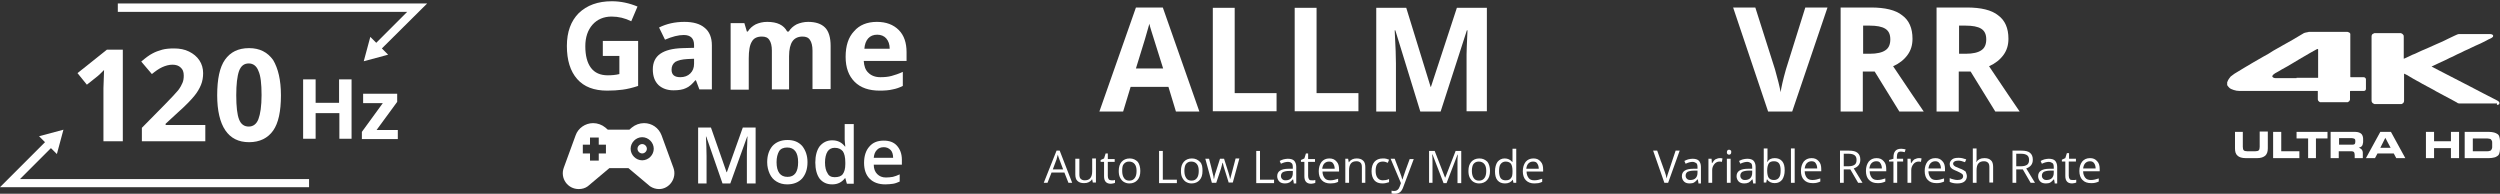
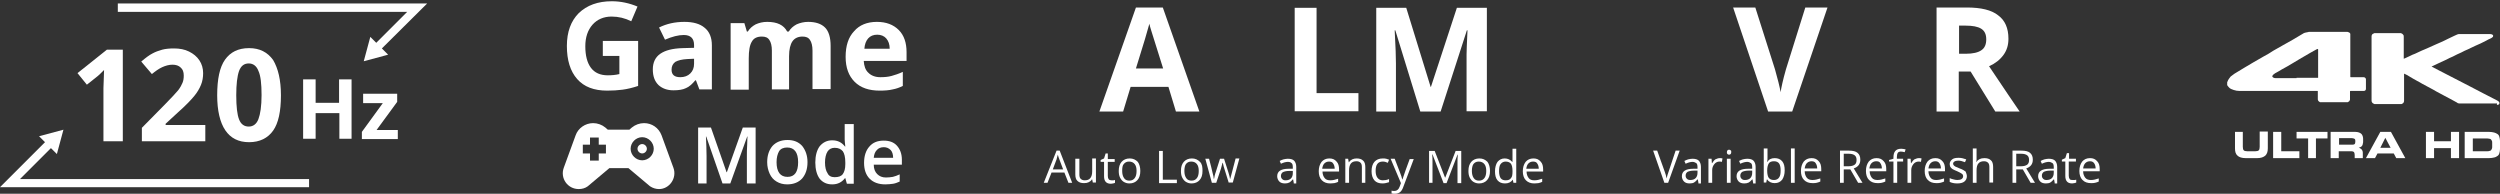
<svg xmlns="http://www.w3.org/2000/svg" xmlns:xlink="http://www.w3.org/1999/xlink" version="1.1" id="Layer_1" x="0px" y="0px" viewBox="0 0 800 62" style="enable-background:new 0 0 800 62;" xml:space="preserve">
  <rect x="0" y="0" width="800" height="62" fill="#333333" stroke="none" />
  <style type="text/css">
	.st0{fill:#FFFFFF;}
</style>
  <g>
    <g>
      <g>
        <g>
          <defs>
            <polygon id="SVGID_8_" points="12.5,43.6 14.4,45.5 0,59.9 98.9,59.9 98.9,57.3 6.4,57.3 16.3,47.4 18.2,49.3 20.3,41.5             " />
          </defs>
          <use xlink:href="#SVGID_8_" style="overflow:visible;fill:#FFFFFF;" />
          <clipPath id="SVGID_1_">
            <use xlink:href="#SVGID_8_" style="overflow:visible;" />
          </clipPath>
        </g>
      </g>
      <g>
        <g>
          <defs>
            <polygon id="SVGID_7_" points="37.7,1.1 37.7,3.8 130.3,3.8 120.4,13.7 118.5,11.8 116.4,19.6 124.2,17.5 122.2,15.5        136.7,1.1      " />
          </defs>
          <use xlink:href="#SVGID_7_" style="overflow:visible;fill:#FFFFFF;" />
          <clipPath id="SVGID_3_">
            <use xlink:href="#SVGID_7_" style="overflow:visible;" />
          </clipPath>
        </g>
      </g>
      <g>
        <path class="st0" d="M112.6,44.4h-4v-8.2H101v8.2h-4v-19h4v7.5h7.5v-7.5h4V44.4z" />
        <path class="st0" d="M127.3,44.5h-11.5v-2.3l6.7-9.2h-6.3v-3h10.9v2.6l-6.6,9h6.8V44.5z" />
        <g>
          <path class="st0" d="M39.3,45.2h-6.2V28.2l0.1-2.8l0.1-3c-1,1-1.7,1.7-2.1,2l-3.4,2.7l-3-3.7l9.4-7.5h5.1V45.2z" />
          <path class="st0" d="M65.8,45.2H45.4v-4.3l7.3-7.4c2.2-2.2,3.6-3.8,4.3-4.6c0.7-0.9,1.1-1.7,1.4-2.4c0.3-0.7,0.4-1.5,0.4-2.3      c0-1.2-0.3-2-1-2.6c-0.6-0.6-1.5-0.9-2.6-0.9c-1.1,0-2.2,0.3-3.3,0.8c-1.1,0.5-2.2,1.3-3.3,2.2l-3.4-4c1.4-1.2,2.6-2.1,3.6-2.6      c0.9-0.5,2-0.9,3.1-1.2c1.1-0.3,2.4-0.4,3.8-0.4c1.8,0,3.4,0.3,4.8,1c1.4,0.7,2.5,1.6,3.3,2.8c0.8,1.2,1.2,2.6,1.2,4.1      c0,1.3-0.2,2.6-0.7,3.8c-0.5,1.2-1.2,2.4-2.2,3.6c-1,1.2-2.7,3-5.3,5.3l-3.8,3.5V40h12.7V45.2z" />
          <path class="st0" d="M89.9,30.5c0,5.1-0.8,8.9-2.5,11.3s-4.3,3.7-7.7,3.7c-3.4,0-5.9-1.3-7.6-3.8c-1.7-2.5-2.6-6.3-2.6-11.2      c0-5.2,0.8-9,2.5-11.4s4.2-3.7,7.7-3.7c3.4,0,5.9,1.3,7.7,3.8C89,21.9,89.9,25.6,89.9,30.5z M75.6,30.5c0,3.6,0.3,6.2,0.9,7.7      c0.6,1.6,1.7,2.3,3.1,2.3c1.4,0,2.5-0.8,3.1-2.4c0.6-1.6,1-4.1,1-7.7c0-3.6-0.3-6.2-1-7.7c-0.6-1.6-1.7-2.4-3.1-2.4      c-1.5,0-2.5,0.8-3.1,2.4C75.9,24.4,75.6,27,75.6,30.5z" />
        </g>
      </g>
    </g>
    <g>
      <path class="st0" d="M712.7,27.1v-0.8c0-0.1,0.1-0.1,0.1-0.2c0.2-0.6,0.6-1.1,1-1.6c0.4-0.3,0.8-0.6,1.2-0.9    c1.1-0.7,2.2-1.3,3.3-2c0.9-0.5,1.8-1.1,2.7-1.6c1.1-0.6,2.2-1.3,3.3-1.9c1.1-0.6,2.2-1.2,3.2-1.9c1-0.6,2-1.1,3-1.7    c1.1-0.6,2.1-1.2,3.2-1.8c1.1-0.6,2.1-1.3,3.2-1.9c0.4-0.3,0.9-0.4,1.5-0.5c0.1,0,0.2,0,0.4-0.1h12.4c0.1,0,0.2,0.1,0.3,0.1    c0.3,0.1,0.6,0.3,0.6,0.6c0,0.1,0,0.3,0,0.4c0,4.3,0,8.5,0,12.8c0,0.1,0,0.3,0,0.4c0,0.2,0,0.2,0.2,0.2h0.2h3.6c0.1,0,0.1,0,0.2,0    c0.4,0,0.7,0.2,0.8,0.6c0,0.1,0,0.1,0,0.2v2.9l0,0.1c-0.1,0.4-0.2,0.5-0.6,0.6c-0.1,0-0.2,0-0.4,0c-1.2,0-2.5,0-3.7,0    c-0.1,0-0.1,0-0.2,0c-0.1,0-0.2,0-0.2,0.2v0.1c0,0.7,0,1.3,0,2c0,0.2,0,0.3,0,0.5c-0.1,0.3-0.2,0.6-0.6,0.7l-0.1,0.1h-8.9    c-0.1-0.1-0.2-0.1-0.3-0.2c-0.3-0.2-0.4-0.5-0.4-0.8c0-0.8,0-1.6,0-2.3l0-0.2c0-0.1,0-0.1-0.2-0.1c-0.1,0-0.2,0-0.3,0    c-7.9,0-15.8,0-23.8,0c-0.3,0-0.5,0-0.8,0c-0.6,0-1.2-0.1-1.8-0.3c-0.6-0.2-1.2-0.4-1.6-0.9c-0.3-0.3-0.5-0.6-0.6-0.9    C712.7,27.2,712.7,27.2,712.7,27.1 M734.9,24.9h6.6c0.1,0,0.1,0,0.2,0c0.1,0,0.1,0,0.1-0.1l0-0.1v-1.4c0-2.4,0-4.8,0-7.2    c0-0.1,0-0.2,0-0.3c0-0.1-0.1-0.2-0.2-0.1c-0.2,0-0.3,0.1-0.5,0.2c-0.6,0.3-1.2,0.7-1.8,1c-1.2,0.7-2.4,1.4-3.6,2.1    c-0.7,0.4-1.3,0.8-2,1.2c-1.2,0.7-2.3,1.4-3.5,2c-0.6,0.4-1.2,0.7-1.9,1.1c-0.2,0.1-0.4,0.2-0.6,0.4c-0.2,0.1-0.4,0.3-0.5,0.5    c-0.1,0.2-0.1,0.4,0.1,0.5c0.1,0.1,0.2,0.1,0.3,0.2c0.2,0.1,0.5,0.1,0.7,0.1H734.9z" />
      <path class="st0" d="M798.9,33.1H787l-0.1,0c-0.3,0-0.5-0.1-0.7-0.3c-0.8-0.4-1.5-0.8-2.2-1.2c-0.6-0.3-1.1-0.6-1.7-0.9    c-0.9-0.5-1.8-1-2.8-1.5c-0.5-0.3-1-0.6-1.6-0.9c-0.9-0.5-1.8-1-2.8-1.5c-0.5-0.3-1-0.6-1.6-0.9c-0.9-0.5-1.8-1-2.6-1.5    c-0.5-0.3-1-0.6-1.5-0.8c0,0-0.1,0-0.1,0v0.3v8.2c0,0.1,0,0.1,0,0.2c0,0.3-0.1,0.5-0.3,0.7c-0.1,0.1-0.3,0.2-0.5,0.3h-8.7    c-0.1-0.1-0.2-0.1-0.4-0.2c-0.3-0.2-0.5-0.5-0.5-0.9c0-6.8,0-13.6,0-20.5v-0.1c0-0.3,0.1-0.5,0.3-0.7c0.2-0.1,0.4-0.2,0.6-0.3h8.5    c0.1,0,0.1,0.1,0.2,0.1c0.2,0.1,0.4,0.2,0.5,0.4c0.2,0.2,0.2,0.4,0.2,0.7v6.7c0,0.1,0,0.1,0,0.2c0,0,0,0.1,0,0.1    c0.2-0.1,0.3-0.1,0.5-0.2c0.5-0.2,1-0.5,1.5-0.7c0.5-0.3,1.1-0.5,1.6-0.7c0.5-0.2,1-0.5,1.5-0.7c0.5-0.2,1-0.5,1.6-0.7    c0.5-0.2,1.1-0.5,1.6-0.7c0.7-0.3,1.3-0.6,2-0.9c0.5-0.2,1.1-0.5,1.6-0.7c0.8-0.4,1.6-0.7,2.3-1.1c0.7-0.3,1.4-0.7,2.1-1    c0.3-0.1,0.6-0.3,0.9-0.4c0.1,0,0.3-0.1,0.4-0.1h9.9c0.1,0,0.1,0,0.2,0c0.2,0,0.4,0.1,0.5,0.1c0.2,0.1,0.4,0.2,0.4,0.4    c0,0.2,0,0.4-0.2,0.5c-0.2,0.2-0.4,0.3-0.6,0.4c-0.5,0.2-0.9,0.4-1.4,0.7c-0.6,0.3-1.2,0.6-1.8,0.9c-0.6,0.3-1.2,0.5-1.8,0.8    c-0.8,0.4-1.5,0.7-2.3,1.1c-0.7,0.3-1.4,0.6-2.1,1c-0.9,0.4-1.8,0.8-2.7,1.3c-0.7,0.3-1.4,0.6-2.1,1c-0.9,0.4-1.8,0.8-2.6,1.2    c-0.6,0.3-1.3,0.6-1.9,0.9c-0.1,0-0.1,0.1-0.2,0.1c0.1,0,0.1,0.1,0.2,0.1c0.8,0.4,1.6,0.8,2.3,1.2c3.2,1.7,6.5,3.3,9.7,5    c2.8,1.5,5.6,2.9,8.5,4.4c0.4,0.2,0.8,0.4,1,0.8v0.4c-0.1,0.2-0.2,0.3-0.4,0.3c-0.1,0-0.3,0.1-0.4,0.1C799.1,33,799,33,798.9,33.1    " />
      <path class="st0" d="M715.1,42.2h2.6V47c0,0.5,0.1,0.9,0.3,1.1c0.2,0.2,0.6,0.3,1.1,0.3h2.6c0.5,0,0.9-0.1,1.1-0.3    c0.2-0.2,0.3-0.6,0.3-1.1v-4.9h2.6v5.4c0,1.1-0.3,1.8-0.8,2.3c-0.6,0.5-1.4,0.8-2.6,0.8h-3.7c-1.2,0-2.1-0.3-2.6-0.8    c-0.6-0.5-0.8-1.3-0.8-2.3V42.2z" />
      <polygon class="st0" points="727.4,42.2 730,42.2 730,48.4 735.8,48.4 735.8,50.6 727.4,50.6   " />
      <polygon class="st0" points="734.9,42.2 744.8,42.2 744.8,44.3 741.1,44.3 741.1,50.6 738.6,50.6 738.6,44.3 734.9,44.3   " />
      <path class="st0" d="M745.9,42.2h7.8c0.5,0,0.9,0.1,1.2,0.2c0.3,0.1,0.6,0.3,0.8,0.5c0.2,0.2,0.3,0.5,0.4,0.8    c0.1,0.3,0.1,0.6,0.1,1v0.5c0,0.3,0,0.5-0.1,0.8c0,0.2-0.1,0.4-0.2,0.6c-0.1,0.2-0.3,0.3-0.4,0.4c-0.2,0.1-0.4,0.2-0.7,0.3v0    c0.2,0,0.4,0.1,0.5,0.2c0.2,0.1,0.3,0.2,0.4,0.3c0.1,0.1,0.2,0.3,0.3,0.5c0.1,0.2,0.1,0.5,0.1,0.9v1.4h-2.6v-1    c0-0.4-0.1-0.7-0.2-0.9c-0.2-0.2-0.4-0.3-0.8-0.3h-4.1v2.2h-2.6V42.2z M748.5,46.3h4.3c0.3,0,0.6-0.1,0.7-0.2    c0.1-0.1,0.2-0.4,0.2-0.7v-0.3c0-0.4-0.1-0.6-0.3-0.7c-0.2-0.1-0.5-0.2-0.9-0.2h-4V46.3z" />
      <path class="st0" d="M761.7,42.2h3.4l4.6,8.4h-2.9l-0.8-1.5h-5.2l-0.8,1.5h-2.9L761.7,42.2z M761.7,47.3h3.3l-1.7-3.2L761.7,47.3z    " />
      <polygon class="st0" points="776.3,42.2 778.9,42.2 778.9,45.2 784.3,45.2 784.3,42.2 786.9,42.2 786.9,50.6 784.3,50.6     784.3,47.4 778.9,47.4 778.9,50.6 776.3,50.6   " />
      <path class="st0" d="M788.7,42.2h7.8c0.6,0,1.2,0.1,1.6,0.2c0.4,0.1,0.8,0.3,1.1,0.5c0.3,0.2,0.5,0.5,0.6,0.9    c0.1,0.4,0.2,0.8,0.2,1.3v2.6c0,0.5-0.1,1-0.2,1.3c-0.1,0.4-0.3,0.7-0.6,0.9c-0.3,0.2-0.6,0.4-1.1,0.5c-0.4,0.1-1,0.2-1.6,0.2    h-7.8V42.2z M791.3,48.4h4.6c0.3,0,0.5,0,0.7-0.1c0.2,0,0.4-0.1,0.5-0.2c0.1-0.1,0.2-0.3,0.3-0.5c0.1-0.2,0.1-0.4,0.1-0.7v-1.1    c0-0.3,0-0.6-0.1-0.7c-0.1-0.2-0.1-0.3-0.3-0.5c-0.1-0.1-0.3-0.2-0.5-0.2c-0.2,0-0.4-0.1-0.7-0.1h-4.6V48.4z" />
    </g>
    <g>
      <g>
        <g>
          <path class="st0" d="M193.2,13.1h11v14.4c-1.8,0.6-3.5,1-5,1.2S196,29,194.3,29c-4.2,0-7.4-1.2-9.6-3.7c-2.2-2.5-3.3-6-3.3-10.6      c0-4.5,1.3-8,3.8-10.5c2.6-2.5,6.1-3.8,10.6-3.8c2.8,0,5.6,0.6,8.2,1.7l-2,4.7c-2-1-4.1-1.5-6.3-1.5c-2.5,0-4.6,0.9-6.1,2.6      c-1.5,1.7-2.3,4-2.3,6.9c0,3,0.6,5.3,1.8,6.9c1.2,1.6,3,2.4,5.4,2.4c1.2,0,2.5-0.1,3.7-0.4v-5.8h-5.3V13.1z" />
          <path class="st0" d="M223.8,28.6l-1.1-2.9h-0.2c-1,1.2-2,2.1-3,2.5c-1,0.5-2.4,0.7-4,0.7c-2,0-3.6-0.6-4.8-1.7      c-1.2-1.2-1.8-2.8-1.8-5c0-2.2,0.8-3.9,2.4-5c1.6-1.1,3.9-1.7,7.1-1.8l3.7-0.1v-0.9c0-2.1-1.1-3.2-3.3-3.2c-1.7,0-3.7,0.5-6,1.5      l-1.9-3.9C213.3,7.6,216,7,219,7c2.8,0,5,0.6,6.5,1.9c1.5,1.2,2.3,3.1,2.3,5.6v14.1H223.8z M222.1,18.8l-2.2,0.1      c-1.7,0.1-2.9,0.4-3.8,0.9c-0.8,0.6-1.2,1.4-1.2,2.5c0,1.6,0.9,2.4,2.8,2.4c1.3,0,2.4-0.4,3.2-1.2c0.8-0.8,1.2-1.8,1.2-3.1V18.8      z" />
          <path class="st0" d="M252.7,28.6H247V16.2c0-1.5-0.3-2.7-0.8-3.4c-0.5-0.8-1.3-1.1-2.4-1.1c-1.5,0-2.6,0.5-3.2,1.6      c-0.7,1.1-1,2.9-1,5.4v10h-5.8V7.4h4.4l0.8,2.7h0.3c0.6-1,1.4-1.7,2.5-2.3c1.1-0.5,2.3-0.8,3.7-0.8c3.2,0,5.3,1,6.4,3.1h0.5      c0.6-1,1.4-1.7,2.5-2.3c1.1-0.5,2.4-0.8,3.7-0.8c2.4,0,4.2,0.6,5.4,1.8s1.8,3.2,1.8,5.9v13.8h-5.8V16.2c0-1.5-0.3-2.7-0.8-3.4      c-0.5-0.8-1.3-1.1-2.4-1.1c-1.4,0-2.5,0.5-3.2,1.5c-0.7,1-1.1,2.6-1.1,4.8V28.6z" />
          <path class="st0" d="M281.5,29c-3.4,0-6.1-0.9-8-2.8c-1.9-1.9-2.9-4.5-2.9-8c0-3.6,0.9-6.3,2.7-8.2C275,8,277.5,7,280.6,7      c3,0,5.3,0.9,7,2.6s2.5,4.1,2.5,7.1v2.8h-13.7c0.1,1.6,0.5,2.9,1.5,3.8c0.9,0.9,2.2,1.4,3.8,1.4c1.3,0,2.5-0.1,3.6-0.4      c1.1-0.3,2.3-0.7,3.6-1.3v4.5c-1,0.5-2.1,0.9-3.2,1.1C284.5,28.9,283.1,29,281.5,29z M280.7,11.1c-1.2,0-2.2,0.4-2.9,1.2      c-0.7,0.8-1.1,1.9-1.2,3.3h8.1c0-1.4-0.4-2.5-1.1-3.3S281.9,11.1,280.7,11.1z" />
        </g>
      </g>
      <g>
        <path class="st0" d="M231.2,58.7l-5.2-15h-0.1c0.1,2.2,0.2,4.3,0.2,6.3v8.7h-2.7V40.8h4.1l5,14.3h0.1l5.1-14.3h4.1v17.9h-2.8     v-8.9c0-0.9,0-2.1,0.1-3.5c0-1.4,0.1-2.3,0.1-2.6h-0.1l-5.4,15H231.2z" />
        <path class="st0" d="M258.4,51.9c0,2.2-0.6,3.9-1.7,5.2c-1.1,1.2-2.7,1.9-4.8,1.9c-1.3,0-2.4-0.3-3.4-0.9c-1-0.6-1.7-1.4-2.2-2.5     c-0.5-1.1-0.8-2.3-0.8-3.7c0-2.2,0.6-3.9,1.7-5.2c1.1-1.2,2.7-1.9,4.8-1.9c2,0,3.5,0.6,4.7,1.9C257.8,48.1,258.4,49.8,258.4,51.9     z M248.5,51.9c0,3.1,1.2,4.7,3.5,4.7c2.3,0,3.4-1.6,3.4-4.7c0-3.1-1.2-4.7-3.5-4.7c-1.2,0-2.1,0.4-2.6,1.2     C248.8,49.3,248.5,50.4,248.5,51.9z" />
        <path class="st0" d="M266.3,59c-1.7,0-3-0.6-4-1.8c-0.9-1.2-1.4-3-1.4-5.2c0-2.2,0.5-4,1.4-5.2c1-1.2,2.3-1.9,4-1.9     c1.8,0,3.1,0.7,4.1,2h0.1c-0.1-1-0.2-1.7-0.2-2.3v-4.9h2.9v19.1H271l-0.5-1.8h-0.1C269.4,58.3,268.1,59,266.3,59z M267.1,56.7     c1.2,0,2.1-0.3,2.6-1c0.5-0.7,0.8-1.7,0.8-3.2V52c0-1.7-0.3-2.9-0.8-3.6c-0.6-0.7-1.4-1.1-2.6-1.1c-1,0-1.8,0.4-2.3,1.2     c-0.5,0.8-0.8,2-0.8,3.5c0,1.5,0.3,2.7,0.8,3.4C265.2,56.3,266,56.7,267.1,56.7z" />
        <path class="st0" d="M283.3,59c-2.1,0-3.8-0.6-5-1.8s-1.8-2.9-1.8-5.1c0-2.2,0.6-4,1.7-5.2c1.1-1.3,2.6-1.9,4.6-1.9     c1.8,0,3.2,0.5,4.2,1.6c1,1.1,1.6,2.6,1.6,4.5v1.6h-9c0,1.3,0.4,2.3,1.1,3c0.7,0.7,1.6,1.1,2.8,1.1c0.8,0,1.5-0.1,2.2-0.2     c0.7-0.2,1.4-0.4,2.2-0.8v2.3c-0.7,0.3-1.4,0.6-2.1,0.7C285.1,58.9,284.2,59,283.3,59z M282.8,47.1c-0.9,0-1.7,0.3-2.2,0.9     c-0.6,0.6-0.9,1.4-1,2.5h6.2c0-1.1-0.3-2-0.8-2.5C284.4,47.4,283.7,47.1,282.8,47.1z" />
      </g>
      <g>
        <path class="st0" d="M215.5,53.7l-3.8-10.4c-0.9-2.4-3.1-3.9-5.6-3.9c-1.4,0-2.8,0.5-3.9,1.4l-0.8,0.7h-6.9l-0.8-0.7     c-1.1-0.9-2.5-1.4-3.9-1.4c-2.5,0-4.8,1.6-5.6,3.9l-3.8,10.4c-1.2,3.3,1.2,6.8,4.8,6.8c1.1,0,2.1-0.3,2.9-0.9l6.9-5.8h6.1     l6.9,5.8c0.9,0.6,1.9,0.9,2.9,0.9C214.2,60.5,216.7,57,215.5,53.7z M193.9,49.1h-2.3v2.3h-2.8v-2.3h-2.3v-2.8h2.3V44h2.8v2.3h2.3     V49.1z M205.5,51.3c-2,0-3.7-1.7-3.7-3.7s1.7-3.7,3.7-3.7s3.7,1.7,3.7,3.7S207.5,51.3,205.5,51.3z M205.5,46.1     c-0.8,0-1.5,0.7-1.5,1.5s0.7,1.5,1.5,1.5s1.5-0.7,1.5-1.5S206.3,46.1,205.5,46.1z" />
      </g>
    </g>
    <g>
      <path class="st0" d="M577.7,2.4h7.1l-11.3,33.3h-7.7L554.6,2.4h7.1l6.3,19.8c0.3,1.2,0.7,2.5,1.1,4.1c0.4,1.6,0.6,2.6,0.7,3.2    c0.2-1.4,0.7-3.8,1.7-7.3L577.7,2.4z" />
-       <path class="st0" d="M596.1,22.9v12.8H589V2.4h9.7c4.5,0,7.9,0.8,10,2.5c2.2,1.6,3.3,4.1,3.3,7.5c0,2-0.5,3.7-1.6,5.2    c-1.1,1.5-2.6,2.7-4.6,3.6c5,7.5,8.3,12.3,9.8,14.5h-7.8l-7.9-12.8H596.1z M596.1,17.2h2.3c2.2,0,3.9-0.4,4.9-1.1    c1.1-0.7,1.6-1.9,1.6-3.5c0-1.6-0.5-2.7-1.6-3.4c-1.1-0.7-2.8-1-5-1h-2.1V17.2z" />
      <path class="st0" d="M626.8,22.9v12.8h-7.1V2.4h9.7c4.5,0,7.9,0.8,10,2.5c2.2,1.6,3.3,4.1,3.3,7.5c0,2-0.5,3.7-1.6,5.2    c-1.1,1.5-2.6,2.7-4.6,3.6c5,7.5,8.3,12.3,9.8,14.5h-7.8l-7.9-12.8H626.8z M626.8,17.2h2.3c2.2,0,3.9-0.4,4.9-1.1    c1.1-0.7,1.6-1.9,1.6-3.5c0-1.6-0.5-2.7-1.6-3.4c-1.1-0.7-2.8-1-5-1h-2.1V17.2z" />
    </g>
    <g>
      <path class="st0" d="M536.2,48.2h1.3l-3.7,10.3h-1.2L529,48.2h1.3l2.4,6.7c0.3,0.8,0.5,1.5,0.6,2.2c0.2-0.8,0.4-1.5,0.7-2.3    L536.2,48.2z" />
      <path class="st0" d="M543.5,58.5l-0.2-1.1h-0.1c-0.4,0.5-0.8,0.8-1.1,1s-0.9,0.3-1.4,0.3c-0.8,0-1.4-0.2-1.8-0.6s-0.7-1-0.7-1.7    c0-1.6,1.2-2.4,3.7-2.4l1.3,0v-0.5c0-0.6-0.1-1.1-0.4-1.3s-0.7-0.4-1.2-0.4c-0.6,0-1.4,0.2-2.2,0.6l-0.4-0.9    c0.4-0.2,0.8-0.4,1.2-0.5c0.5-0.1,0.9-0.2,1.4-0.2c0.9,0,1.6,0.2,2,0.6c0.4,0.4,0.7,1.1,0.7,2v5.3H543.5z M540.9,57.6    c0.7,0,1.3-0.2,1.7-0.6s0.6-1,0.6-1.7v-0.7l-1.2,0c-0.9,0-1.6,0.2-2,0.4c-0.4,0.3-0.6,0.7-0.6,1.2c0,0.4,0.1,0.7,0.4,1    C540.1,57.5,540.4,57.6,540.9,57.6z" />
      <path class="st0" d="M550.3,50.6c0.3,0,0.6,0,0.9,0.1l-0.2,1.1c-0.3-0.1-0.6-0.1-0.8-0.1c-0.6,0-1.2,0.3-1.6,0.8    c-0.4,0.5-0.7,1.1-0.7,1.9v4.1h-1.2v-7.7h1l0.1,1.4h0.1c0.3-0.5,0.6-0.9,1-1.2C549.4,50.8,549.8,50.6,550.3,50.6z" />
      <path class="st0" d="M552.6,48.7c0-0.3,0.1-0.5,0.2-0.6c0.1-0.1,0.3-0.2,0.5-0.2c0.2,0,0.3,0.1,0.5,0.2s0.2,0.3,0.2,0.6    c0,0.3-0.1,0.5-0.2,0.6c-0.1,0.1-0.3,0.2-0.5,0.2c-0.2,0-0.4-0.1-0.5-0.2C552.6,49.1,552.6,48.9,552.6,48.7z M553.8,58.5h-1.2    v-7.7h1.2V58.5z" />
      <path class="st0" d="M561,58.5l-0.2-1.1h-0.1c-0.4,0.5-0.8,0.8-1.1,1c-0.4,0.2-0.9,0.3-1.4,0.3c-0.8,0-1.4-0.2-1.8-0.6    c-0.4-0.4-0.7-1-0.7-1.7c0-1.6,1.2-2.4,3.7-2.4l1.3,0v-0.5c0-0.6-0.1-1.1-0.4-1.3s-0.7-0.4-1.2-0.4c-0.6,0-1.4,0.2-2.2,0.6    l-0.4-0.9c0.4-0.2,0.8-0.4,1.2-0.5c0.5-0.1,0.9-0.2,1.4-0.2c0.9,0,1.6,0.2,2,0.6c0.4,0.4,0.7,1.1,0.7,2v5.3H561z M558.4,57.6    c0.7,0,1.3-0.2,1.7-0.6s0.6-1,0.6-1.7v-0.7l-1.2,0c-0.9,0-1.6,0.2-2,0.4c-0.4,0.3-0.6,0.7-0.6,1.2c0,0.4,0.1,0.7,0.4,1    S557.9,57.6,558.4,57.6z" />
      <path class="st0" d="M567.9,50.6c1,0,1.8,0.3,2.4,1s0.8,1.7,0.8,2.9c0,1.3-0.3,2.2-0.8,3c-0.6,0.7-1.3,1.1-2.4,1.1    c-0.5,0-1-0.1-1.4-0.3c-0.4-0.2-0.8-0.5-1-0.9h-0.1l-0.2,1h-0.8V47.5h1.2v2.7c0,0.6,0,1.1-0.1,1.6h0.1    C566,51,566.8,50.6,567.9,50.6z M567.7,51.6c-0.8,0-1.4,0.2-1.7,0.7s-0.5,1.2-0.5,2.3s0.2,1.9,0.5,2.3c0.4,0.5,0.9,0.7,1.7,0.7    c0.7,0,1.3-0.3,1.6-0.8c0.4-0.5,0.5-1.3,0.5-2.3c0-1-0.2-1.8-0.5-2.2C569,51.9,568.5,51.6,567.7,51.6z" />
      <path class="st0" d="M574.3,58.5h-1.2V47.5h1.2V58.5z" />
      <path class="st0" d="M580,58.6c-1.1,0-2-0.3-2.7-1s-1-1.7-1-2.9c0-1.2,0.3-2.2,0.9-3c0.6-0.7,1.4-1.1,2.5-1.1c1,0,1.7,0.3,2.3,1    c0.6,0.6,0.8,1.5,0.8,2.5v0.7h-5.3c0,0.9,0.3,1.6,0.7,2.1s1,0.7,1.8,0.7c0.8,0,1.6-0.2,2.5-0.5v1c-0.4,0.2-0.8,0.3-1.2,0.4    C581,58.6,580.6,58.6,580,58.6z M579.7,51.6c-0.6,0-1.1,0.2-1.5,0.6c-0.4,0.4-0.6,1-0.7,1.7h4c0-0.7-0.2-1.3-0.5-1.7    C580.8,51.8,580.3,51.6,579.7,51.6z" />
      <path class="st0" d="M590,54.2v4.3h-1.2V48.2h2.8c1.3,0,2.2,0.2,2.8,0.7c0.6,0.5,0.9,1.2,0.9,2.2c0,1.4-0.7,2.3-2.1,2.8l2.8,4.6    h-1.4l-2.5-4.3H590z M590,53.2h1.6c0.8,0,1.5-0.2,1.9-0.5s0.6-0.8,0.6-1.5c0-0.7-0.2-1.2-0.6-1.5s-1-0.5-1.9-0.5H590V53.2z" />
      <path class="st0" d="M600.8,58.6c-1.1,0-2-0.3-2.7-1s-1-1.7-1-2.9c0-1.2,0.3-2.2,0.9-3c0.6-0.7,1.4-1.1,2.5-1.1c1,0,1.7,0.3,2.3,1    c0.6,0.6,0.8,1.5,0.8,2.5v0.7h-5.3c0,0.9,0.3,1.6,0.7,2.1s1,0.7,1.8,0.7c0.8,0,1.6-0.2,2.5-0.5v1c-0.4,0.2-0.8,0.3-1.2,0.4    C601.7,58.6,601.3,58.6,600.8,58.6z M600.4,51.6c-0.6,0-1.1,0.2-1.5,0.6c-0.4,0.4-0.6,1-0.7,1.7h4c0-0.7-0.2-1.3-0.5-1.7    C601.5,51.8,601.1,51.6,600.4,51.6z" />
      <path class="st0" d="M609.1,51.7h-2v6.8h-1.2v-6.8h-1.4v-0.5l1.4-0.4v-0.4c0-1.9,0.8-2.8,2.5-2.8c0.4,0,0.9,0.1,1.4,0.2l-0.3,0.9    c-0.5-0.1-0.8-0.2-1.2-0.2c-0.4,0-0.8,0.1-1,0.4c-0.2,0.3-0.3,0.8-0.3,1.4v0.5h2V51.7z" />
      <path class="st0" d="M614,50.6c0.3,0,0.6,0,0.9,0.1l-0.2,1.1c-0.3-0.1-0.6-0.1-0.8-0.1c-0.6,0-1.2,0.3-1.6,0.8    c-0.4,0.5-0.7,1.1-0.7,1.9v4.1h-1.2v-7.7h1l0.1,1.4h0.1c0.3-0.5,0.6-0.9,1-1.2C613.1,50.8,613.5,50.6,614,50.6z" />
      <path class="st0" d="M619.6,58.6c-1.1,0-2-0.3-2.7-1s-1-1.7-1-2.9c0-1.2,0.3-2.2,0.9-3c0.6-0.7,1.4-1.1,2.5-1.1c1,0,1.7,0.3,2.3,1    c0.6,0.6,0.8,1.5,0.8,2.5v0.7h-5.3c0,0.9,0.3,1.6,0.7,2.1s1,0.7,1.8,0.7c0.8,0,1.6-0.2,2.5-0.5v1c-0.4,0.2-0.8,0.3-1.2,0.4    C620.6,58.6,620.1,58.6,619.6,58.6z M619.3,51.6c-0.6,0-1.1,0.2-1.5,0.6c-0.4,0.4-0.6,1-0.7,1.7h4c0-0.7-0.2-1.3-0.5-1.7    S619.9,51.6,619.3,51.6z" />
      <path class="st0" d="M629.4,56.4c0,0.7-0.3,1.3-0.8,1.7c-0.5,0.4-1.3,0.6-2.3,0.6c-1,0-1.8-0.2-2.4-0.5V57    c0.4,0.2,0.8,0.3,1.2,0.4s0.8,0.2,1.2,0.2c0.6,0,1.1-0.1,1.4-0.3s0.5-0.5,0.5-0.9c0-0.3-0.1-0.6-0.4-0.8c-0.3-0.2-0.8-0.5-1.5-0.8    c-0.7-0.3-1.2-0.5-1.5-0.7c-0.3-0.2-0.5-0.4-0.7-0.7c-0.1-0.3-0.2-0.6-0.2-0.9c0-0.6,0.3-1.1,0.8-1.5c0.5-0.4,1.2-0.5,2.1-0.5    c0.8,0,1.6,0.2,2.4,0.5l-0.4,0.9c-0.8-0.3-1.5-0.5-2.1-0.5c-0.6,0-1,0.1-1.3,0.3c-0.3,0.2-0.4,0.4-0.4,0.7c0,0.2,0.1,0.4,0.2,0.5    c0.1,0.1,0.3,0.3,0.5,0.4c0.2,0.1,0.7,0.3,1.4,0.6c0.9,0.3,1.5,0.7,1.9,1C629.2,55.4,629.4,55.9,629.4,56.4z" />
      <path class="st0" d="M636.6,58.5v-5c0-0.6-0.1-1.1-0.4-1.4c-0.3-0.3-0.7-0.5-1.3-0.5c-0.8,0-1.4,0.2-1.8,0.7    c-0.4,0.4-0.6,1.2-0.6,2.2v4h-1.2V47.5h1.2v3.3c0,0.4,0,0.7-0.1,1h0.1c0.2-0.4,0.6-0.7,1-0.9c0.4-0.2,0.9-0.3,1.5-0.3    c0.9,0,1.6,0.2,2.1,0.7c0.5,0.4,0.7,1.2,0.7,2.1v5H636.6z" />
      <path class="st0" d="M645.2,54.2v4.3H644V48.2h2.8c1.3,0,2.2,0.2,2.8,0.7c0.6,0.5,0.9,1.2,0.9,2.2c0,1.4-0.7,2.3-2.1,2.8l2.8,4.6    h-1.4l-2.5-4.3H645.2z M645.2,53.2h1.6c0.8,0,1.5-0.2,1.9-0.5s0.6-0.8,0.6-1.5c0-0.7-0.2-1.2-0.6-1.5c-0.4-0.3-1-0.5-1.9-0.5h-1.6    V53.2z" />
      <path class="st0" d="M657.5,58.5l-0.2-1.1h-0.1c-0.4,0.5-0.8,0.8-1.1,1s-0.9,0.3-1.4,0.3c-0.8,0-1.4-0.2-1.8-0.6s-0.7-1-0.7-1.7    c0-1.6,1.2-2.4,3.7-2.4l1.3,0v-0.5c0-0.6-0.1-1.1-0.4-1.3s-0.7-0.4-1.2-0.4c-0.6,0-1.4,0.2-2.2,0.6l-0.4-0.9    c0.4-0.2,0.8-0.4,1.2-0.5c0.5-0.1,0.9-0.2,1.4-0.2c0.9,0,1.6,0.2,2,0.6c0.4,0.4,0.7,1.1,0.7,2v5.3H657.5z M654.9,57.6    c0.7,0,1.3-0.2,1.7-0.6c0.4-0.4,0.6-1,0.6-1.7v-0.7l-1.2,0c-0.9,0-1.6,0.2-2,0.4c-0.4,0.3-0.6,0.7-0.6,1.2c0,0.4,0.1,0.7,0.4,1    S654.4,57.6,654.9,57.6z" />
      <path class="st0" d="M663.3,57.6c0.2,0,0.4,0,0.6,0s0.3-0.1,0.5-0.1v0.9c-0.1,0.1-0.3,0.1-0.6,0.2c-0.2,0-0.5,0.1-0.7,0.1    c-1.5,0-2.2-0.8-2.2-2.4v-4.6h-1.1v-0.6l1.1-0.5l0.5-1.6h0.7v1.8h2.2v0.9H662v4.5c0,0.5,0.1,0.8,0.3,1.1S662.9,57.6,663.3,57.6z" />
      <path class="st0" d="M669.1,58.6c-1.1,0-2-0.3-2.7-1s-1-1.7-1-2.9c0-1.2,0.3-2.2,0.9-3c0.6-0.7,1.4-1.1,2.5-1.1c1,0,1.7,0.3,2.3,1    c0.6,0.6,0.8,1.5,0.8,2.5v0.7h-5.3c0,0.9,0.3,1.6,0.7,2.1s1,0.7,1.8,0.7c0.8,0,1.6-0.2,2.5-0.5v1c-0.4,0.2-0.8,0.3-1.2,0.4    C670.1,58.6,669.6,58.6,669.1,58.6z M668.8,51.6c-0.6,0-1.1,0.2-1.5,0.6c-0.4,0.4-0.6,1-0.7,1.7h4c0-0.7-0.2-1.3-0.5-1.7    S669.4,51.6,668.8,51.6z" />
    </g>
    <g>
      <path class="st0" d="M376.3,35.7l-2.4-7.9h-12.1l-2.4,7.9h-7.6l11.7-33.3h8.6l11.7,33.3H376.3z M372.2,21.9    c-2.2-7.1-3.5-11.2-3.8-12.1c-0.3-0.9-0.5-1.7-0.6-2.2c-0.5,1.9-1.9,6.7-4.3,14.3H372.2z" />
-       <path class="st0" d="M388.1,35.7V2.5h7v27.3h13.4v5.8H388.1z" />
      <path class="st0" d="M414.3,35.7V2.5h7v27.3h13.4v5.8H414.3z" />
      <path class="st0" d="M454.5,35.7l-8-26h-0.2c0.3,5.3,0.4,8.8,0.4,10.6v15.4h-6.3V2.5h9.6l7.8,25.3h0.1l8.3-25.3h9.6v33.1h-6.5V20    c0-0.7,0-1.6,0-2.6c0-1,0.1-3.5,0.3-7.7h-0.2L461,35.7H454.5z" />
    </g>
    <g>
      <path class="st0" d="M341.9,58.5l-1.3-3.3h-4.1l-1.3,3.3H334l4.1-10.3h1l4,10.3H341.9z M340.2,54.2L339,51    c-0.2-0.4-0.3-0.9-0.5-1.5c-0.1,0.5-0.3,0.9-0.4,1.5l-1.2,3.2H340.2z" />
      <path class="st0" d="M345.4,50.8v5c0,0.6,0.1,1.1,0.4,1.4c0.3,0.3,0.7,0.5,1.3,0.5c0.8,0,1.4-0.2,1.8-0.7s0.6-1.2,0.6-2.2v-4.1    h1.2v7.7h-1l-0.2-1h-0.1c-0.2,0.4-0.6,0.7-1,0.9c-0.4,0.2-0.9,0.3-1.5,0.3c-0.9,0-1.6-0.2-2.1-0.7c-0.5-0.4-0.7-1.2-0.7-2.1v-5    H345.4z" />
      <path class="st0" d="M355.7,57.7c0.2,0,0.4,0,0.6,0s0.3-0.1,0.5-0.1v0.9c-0.1,0.1-0.3,0.1-0.6,0.2c-0.2,0-0.5,0.1-0.7,0.1    c-1.5,0-2.2-0.8-2.2-2.4v-4.6h-1.1v-0.6l1.1-0.5l0.5-1.6h0.7v1.8h2.2v0.9h-2.2v4.5c0,0.5,0.1,0.8,0.3,1.1    C355,57.6,355.3,57.7,355.7,57.7z" />
      <path class="st0" d="M364.9,54.7c0,1.3-0.3,2.2-0.9,2.9c-0.6,0.7-1.5,1.1-2.6,1.1c-0.7,0-1.3-0.2-1.8-0.5    c-0.5-0.3-0.9-0.8-1.2-1.4c-0.3-0.6-0.4-1.3-0.4-2.1c0-1.3,0.3-2.2,0.9-2.9c0.6-0.7,1.5-1.1,2.6-1.1c1.1,0,1.9,0.4,2.6,1.1    C364.6,52.5,364.9,53.5,364.9,54.7z M359.1,54.7c0,1,0.2,1.7,0.6,2.3s1,0.8,1.7,0.8c0.8,0,1.3-0.3,1.7-0.8    c0.4-0.5,0.6-1.3,0.6-2.3c0-1-0.2-1.7-0.6-2.2c-0.4-0.5-1-0.8-1.8-0.8c-0.8,0-1.3,0.3-1.7,0.8C359.2,52.9,359.1,53.7,359.1,54.7z" />
      <path class="st0" d="M370.9,58.5V48.3h1.2v9.2h4.5v1.1H370.9z" />
      <path class="st0" d="M384.8,54.7c0,1.3-0.3,2.2-0.9,2.9c-0.6,0.7-1.5,1.1-2.6,1.1c-0.7,0-1.3-0.2-1.8-0.5    c-0.5-0.3-0.9-0.8-1.2-1.4c-0.3-0.6-0.4-1.3-0.4-2.1c0-1.3,0.3-2.2,0.9-2.9c0.6-0.7,1.5-1.1,2.6-1.1c1.1,0,1.9,0.4,2.6,1.1    S384.8,53.5,384.8,54.7z M379,54.7c0,1,0.2,1.7,0.6,2.3s1,0.8,1.7,0.8c0.8,0,1.3-0.3,1.7-0.8c0.4-0.5,0.6-1.3,0.6-2.3    c0-1-0.2-1.7-0.6-2.2c-0.4-0.5-1-0.8-1.8-0.8c-0.8,0-1.3,0.3-1.7,0.8C379.2,52.9,379,53.7,379,54.7z" />
      <path class="st0" d="M393.2,58.5l-1.4-4.5c-0.1-0.3-0.3-0.9-0.5-1.9h-0.1c-0.2,0.8-0.4,1.5-0.5,1.9l-1.5,4.5h-1.4l-2.1-7.7h1.2    c0.5,1.9,0.9,3.4,1.1,4.4c0.3,1,0.4,1.7,0.4,2h0.1c0.1-0.3,0.1-0.6,0.2-1s0.2-0.8,0.3-1l1.4-4.4h1.3l1.4,4.4    c0.3,0.8,0.4,1.5,0.5,2h0.1c0-0.2,0.1-0.4,0.2-0.8c0.1-0.4,0.6-2.2,1.5-5.7h1.2l-2.1,7.7H393.2z" />
-       <path class="st0" d="M402,58.5V48.3h1.2v9.2h4.5v1.1H402z" />
      <path class="st0" d="M414,58.5l-0.2-1.1h-0.1c-0.4,0.5-0.8,0.8-1.1,1c-0.4,0.2-0.9,0.3-1.4,0.3c-0.8,0-1.4-0.2-1.8-0.6    c-0.4-0.4-0.7-1-0.7-1.7c0-1.6,1.2-2.4,3.7-2.4l1.3,0v-0.5c0-0.6-0.1-1.1-0.4-1.3c-0.3-0.3-0.7-0.4-1.2-0.4    c-0.6,0-1.4,0.2-2.2,0.6l-0.4-0.9c0.4-0.2,0.8-0.4,1.2-0.5c0.5-0.1,0.9-0.2,1.4-0.2c0.9,0,1.6,0.2,2,0.6s0.7,1.1,0.7,2v5.3H414z     M411.4,57.7c0.7,0,1.3-0.2,1.7-0.6s0.6-1,0.6-1.7v-0.7l-1.2,0c-0.9,0-1.6,0.2-2,0.4c-0.4,0.3-0.6,0.7-0.6,1.2    c0,0.4,0.1,0.7,0.4,1S410.9,57.7,411.4,57.7z" />
-       <path class="st0" d="M419.8,57.7c0.2,0,0.4,0,0.6,0s0.3-0.1,0.5-0.1v0.9c-0.1,0.1-0.3,0.1-0.6,0.2c-0.2,0-0.5,0.1-0.7,0.1    c-1.5,0-2.2-0.8-2.2-2.4v-4.6h-1.1v-0.6l1.1-0.5l0.5-1.6h0.7v1.8h2.2v0.9h-2.2v4.5c0,0.5,0.1,0.8,0.3,1.1S419.4,57.7,419.8,57.7z" />
      <path class="st0" d="M425.7,58.7c-1.1,0-2-0.3-2.7-1s-1-1.7-1-2.9c0-1.2,0.3-2.2,0.9-3c0.6-0.7,1.4-1.1,2.5-1.1c1,0,1.7,0.3,2.3,1    c0.6,0.6,0.8,1.5,0.8,2.5v0.7h-5.3c0,0.9,0.3,1.6,0.7,2.1c0.4,0.5,1,0.7,1.8,0.7c0.8,0,1.6-0.2,2.5-0.5v1    c-0.4,0.2-0.8,0.3-1.2,0.4C426.6,58.6,426.2,58.7,425.7,58.7z M425.3,51.7c-0.6,0-1.1,0.2-1.5,0.6s-0.6,1-0.7,1.7h4    c0-0.7-0.2-1.3-0.5-1.7C426.4,51.9,425.9,51.7,425.3,51.7z" />
      <path class="st0" d="M435.8,58.5v-5c0-0.6-0.1-1.1-0.4-1.4s-0.7-0.5-1.3-0.5c-0.8,0-1.4,0.2-1.8,0.7s-0.6,1.2-0.6,2.2v4h-1.2v-7.7    h0.9l0.2,1.1h0.1c0.2-0.4,0.6-0.7,1-0.9s0.9-0.3,1.4-0.3c0.9,0,1.6,0.2,2.1,0.7c0.5,0.4,0.7,1.2,0.7,2.1v5H435.8z" />
      <path class="st0" d="M442.4,58.7c-1.1,0-2-0.3-2.6-1c-0.6-0.7-0.9-1.7-0.9-2.9c0-1.3,0.3-2.3,0.9-3c0.6-0.7,1.5-1.1,2.7-1.1    c0.4,0,0.7,0,1.1,0.1c0.4,0.1,0.7,0.2,0.9,0.3l-0.4,1c-0.3-0.1-0.5-0.2-0.8-0.3s-0.6-0.1-0.8-0.1c-1.6,0-2.3,1-2.3,3    c0,0.9,0.2,1.7,0.6,2.2c0.4,0.5,0.9,0.8,1.7,0.8c0.6,0,1.3-0.1,2-0.4v1C443.8,58.5,443.2,58.7,442.4,58.7z" />
      <path class="st0" d="M445,50.8h1.3l1.7,4.4c0.4,1,0.6,1.7,0.7,2.2h0.1c0.1-0.2,0.2-0.6,0.4-1.2c0.2-0.6,0.8-2.4,1.9-5.3h1.3    l-3.3,8.8c-0.3,0.9-0.7,1.5-1.1,1.8s-1,0.5-1.6,0.5c-0.4,0-0.7,0-1.1-0.1v-0.9c0.3,0.1,0.5,0.1,0.9,0.1c0.8,0,1.4-0.5,1.7-1.4    l0.4-1.1L445,50.8z" />
      <path class="st0" d="M461.9,58.5l-3.5-9.1h-0.1c0.1,0.7,0.1,1.6,0.1,2.6v6.5h-1.1V48.3h1.8l3.3,8.5h0.1l3.3-8.5h1.8v10.3h-1.2    v-6.6c0-0.8,0-1.6,0.1-2.5h-0.1l-3.5,9.1H461.9z" />
      <path class="st0" d="M476.8,54.7c0,1.3-0.3,2.2-0.9,2.9c-0.6,0.7-1.5,1.1-2.6,1.1c-0.7,0-1.3-0.2-1.8-0.5    c-0.5-0.3-0.9-0.8-1.2-1.4c-0.3-0.6-0.4-1.3-0.4-2.1c0-1.3,0.3-2.2,0.9-2.9c0.6-0.7,1.5-1.1,2.6-1.1c1.1,0,1.9,0.4,2.6,1.1    C476.5,52.5,476.8,53.5,476.8,54.7z M471,54.7c0,1,0.2,1.7,0.6,2.3s1,0.8,1.7,0.8c0.8,0,1.3-0.3,1.7-0.8c0.4-0.5,0.6-1.3,0.6-2.3    c0-1-0.2-1.7-0.6-2.2c-0.4-0.5-1-0.8-1.8-0.8c-0.8,0-1.3,0.3-1.7,0.8C471.2,52.9,471,53.7,471,54.7z" />
      <path class="st0" d="M484.1,57.5L484.1,57.5c-0.6,0.8-1.4,1.2-2.5,1.2c-1,0-1.8-0.3-2.4-1c-0.6-0.7-0.8-1.7-0.8-2.9s0.3-2.3,0.8-3    c0.6-0.7,1.3-1.1,2.3-1.1c1,0,1.8,0.4,2.4,1.1h0.1l0-0.6l0-0.5v-3.1h1.2v10.9h-0.9L484.1,57.5z M481.8,57.7c0.8,0,1.4-0.2,1.7-0.7    c0.4-0.4,0.5-1.1,0.5-2.1v-0.2c0-1.1-0.2-1.9-0.5-2.3s-0.9-0.7-1.7-0.7c-0.7,0-1.2,0.3-1.6,0.8s-0.5,1.3-0.5,2.3    c0,1,0.2,1.7,0.5,2.2C480.6,57.5,481.1,57.7,481.8,57.7z" />
      <path class="st0" d="M491,58.7c-1.1,0-2-0.3-2.7-1c-0.7-0.7-1-1.7-1-2.9c0-1.2,0.3-2.2,0.9-3c0.6-0.7,1.4-1.1,2.5-1.1    c1,0,1.7,0.3,2.3,1c0.6,0.6,0.8,1.5,0.8,2.5v0.7h-5.3c0,0.9,0.3,1.6,0.7,2.1c0.4,0.5,1,0.7,1.8,0.7c0.8,0,1.6-0.2,2.5-0.5v1    c-0.4,0.2-0.8,0.3-1.2,0.4C491.9,58.6,491.5,58.7,491,58.7z M490.6,51.7c-0.6,0-1.1,0.2-1.5,0.6s-0.6,1-0.7,1.7h4    c0-0.7-0.2-1.3-0.5-1.7C491.7,51.9,491.2,51.7,490.6,51.7z" />
    </g>
  </g>
</svg>